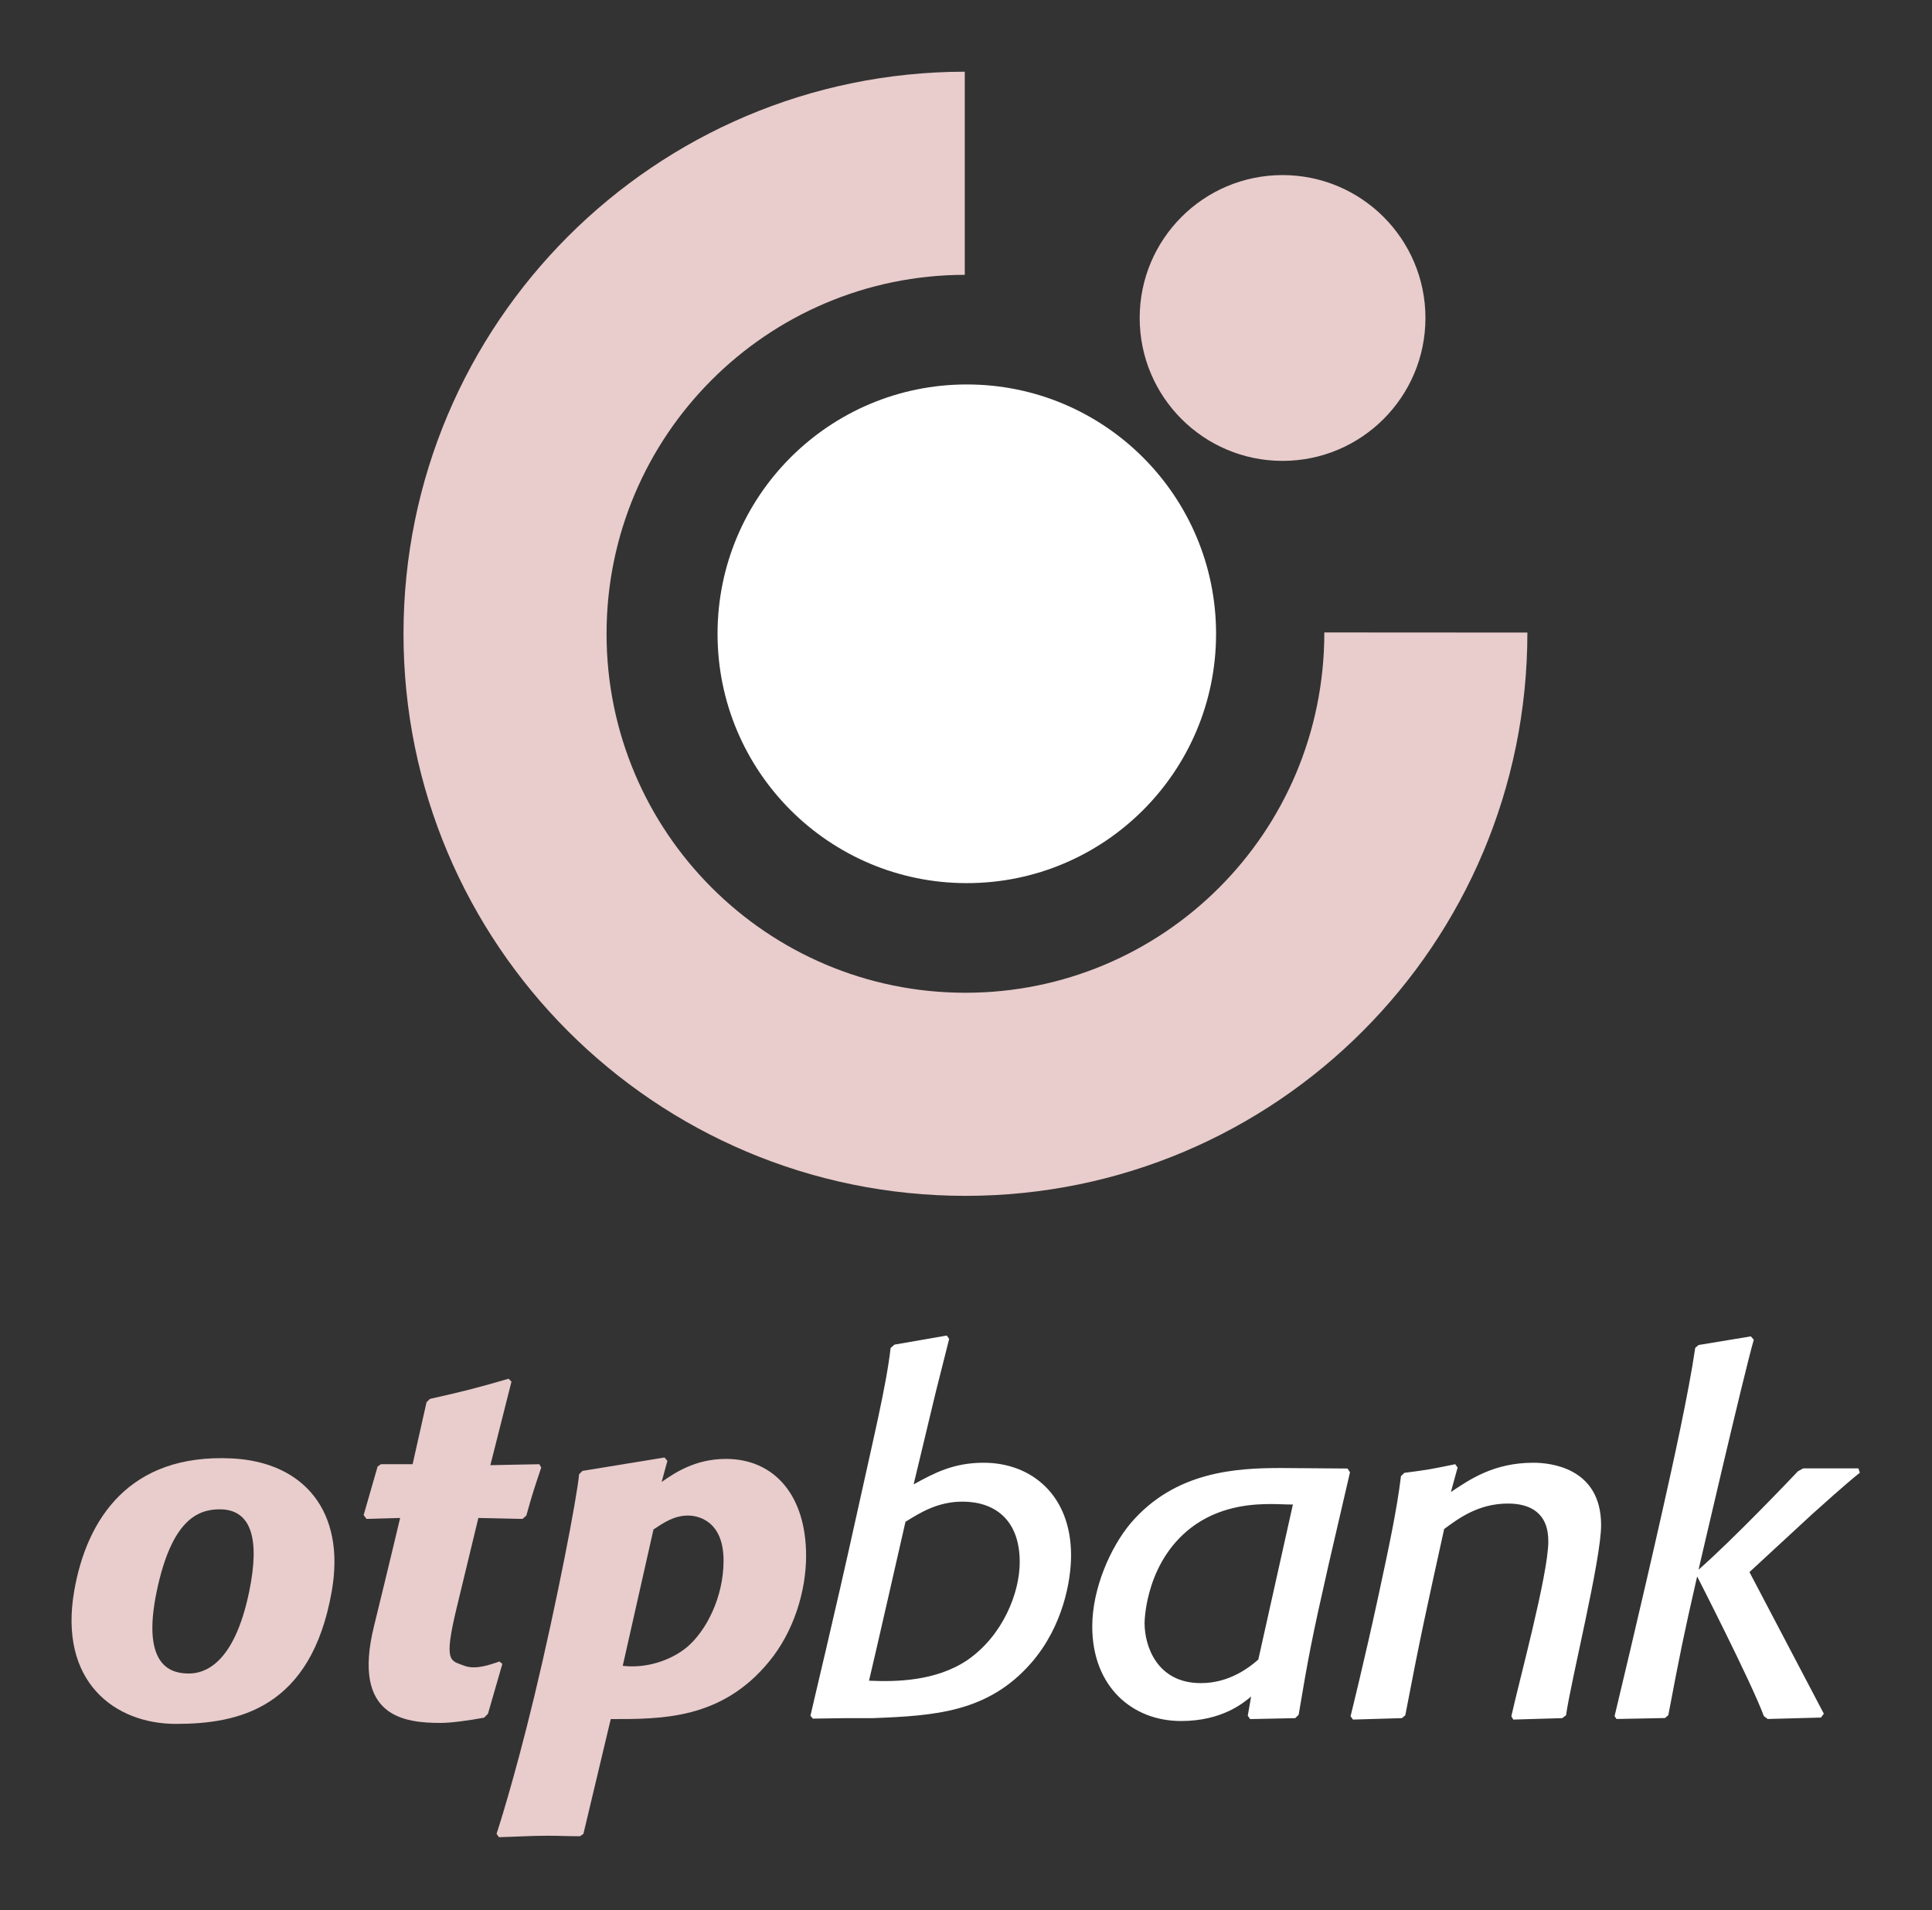
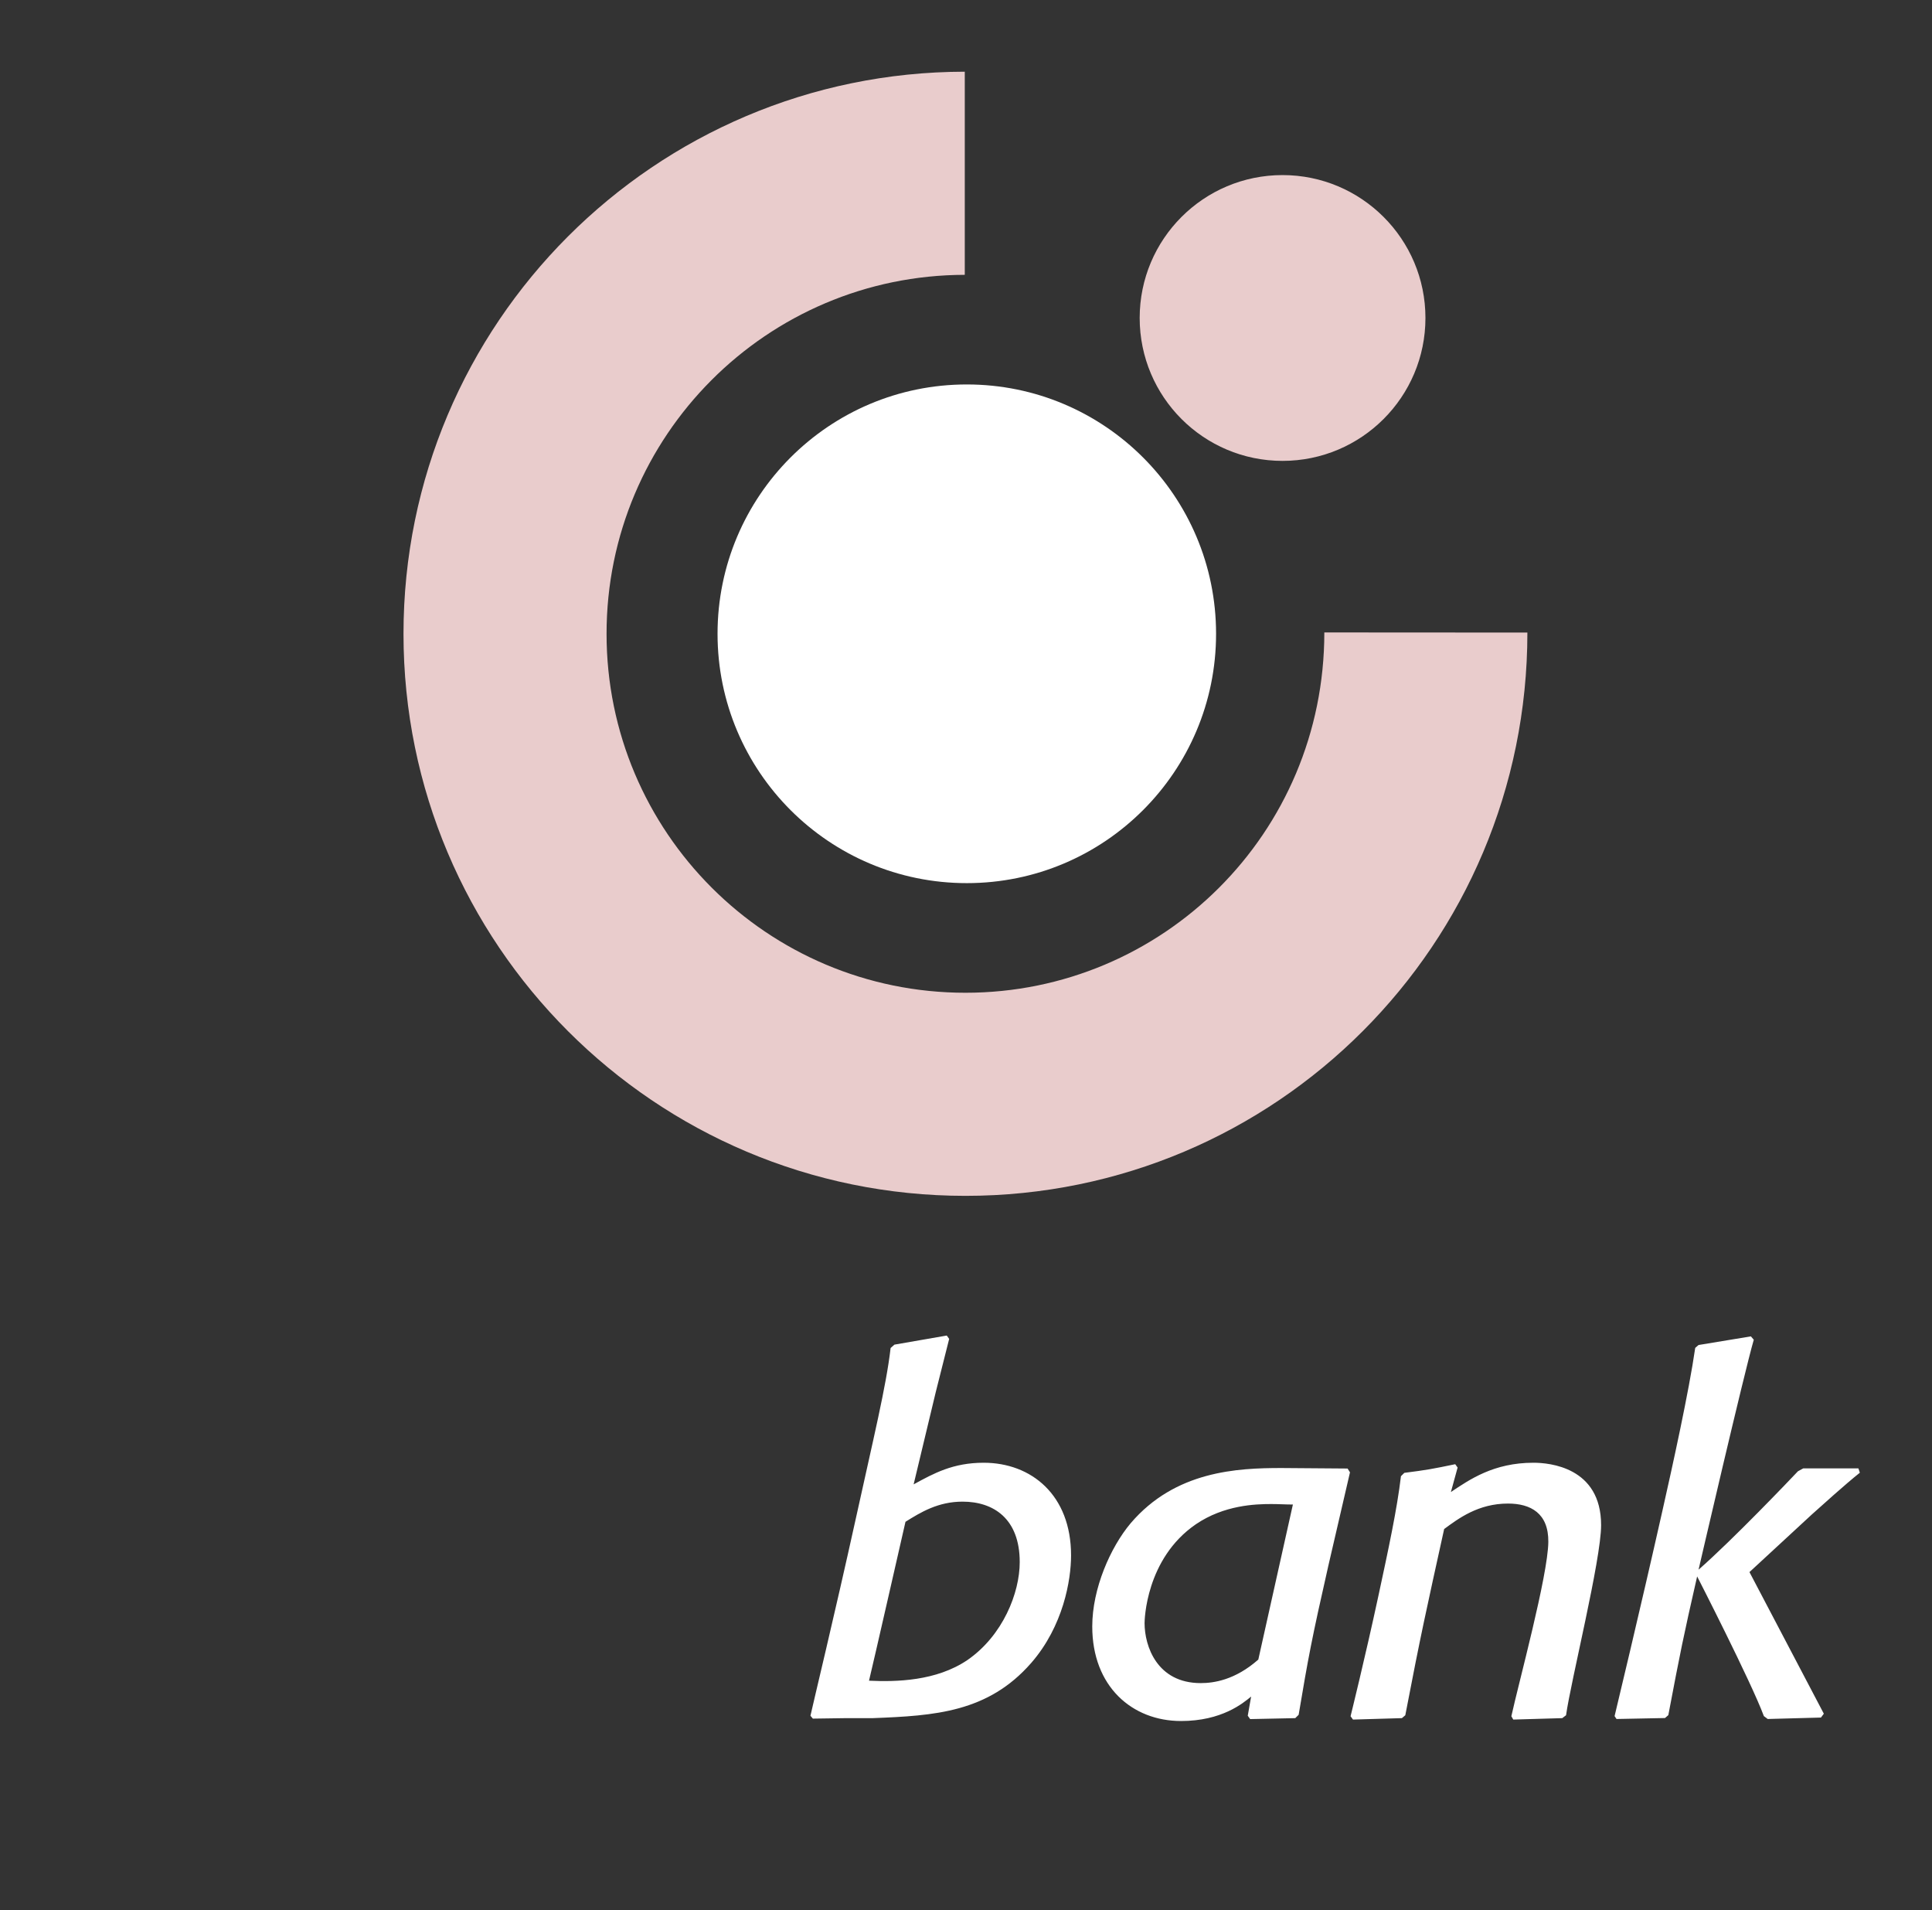
<svg xmlns="http://www.w3.org/2000/svg" width="957" height="946" viewBox="0 0 957 946" fill="none">
  <rect x="0" y="0" width="957" height="946" fill="#333333" stroke="none" />
-   <path d="M308.471 824.974C319.754 826.325 332.013 822.585 340.331 815.692C349.851 807.624 358.407 790.974 358.407 772.899C358.407 752.935 345.573 750.558 340.806 750.558C333.914 750.558 328.685 754.123 323.694 757.45L308.471 824.974V824.974ZM327.735 733.921C333.914 729.643 344.134 722.5 359.595 722.5C383.362 722.5 399.298 740.326 399.298 770.522C399.298 787.647 393.357 807.849 380.985 822.835C357.456 851.593 327.735 851.355 302.529 851.355L288.994 908.183L287.343 909.372C281.864 909.372 276.635 909.122 271.169 909.122C263.088 909.122 255.958 909.61 247.164 909.847L245.963 908.183C245.963 908.183 254.344 882.978 264.765 839.659C275.71 794.202 285.942 740.951 286.842 730.106L288.507 728.442L329.161 721.8L330.599 723.451L327.735 733.921V733.921ZM241.71 848.741L239.809 850.642C232.19 852.081 223.259 853.257 218.405 853.257C200.456 853.257 174.112 850.542 185.27 805.26C192.787 774.638 198.204 751.746 198.204 751.746L181.555 752.222L180.128 750.32L187.033 726.303L188.697 725.127H204.383L211.275 694.443L212.939 692.792C230.777 688.751 235.518 687.55 251.929 682.797L253.355 684.223L242.898 725.603L267.14 725.127L268.101 726.778C264.761 736.761 263.81 739.387 260.721 750.558L258.819 752.222L236.954 751.746C236.954 751.746 232.513 770.197 226.296 795.878C219.578 823.66 223.106 822.234 229.836 824.886C235.59 827.163 243.133 824.261 247.411 822.835L248.837 824.023L241.707 848.741H241.71ZM108.828 747.468C97.645 747.468 84.998 753.16 77.692 787.785C69.575 826.312 85.761 828.777 93.617 828.777C100.747 828.777 115.933 824.886 123.475 787.997C128.767 762.204 124.576 747.468 108.828 747.468ZM164.343 787.997C154.122 846.302 117.846 853.732 87.137 853.732C56.828 853.732 28.883 832.854 36.789 787.71C42.968 752.422 63.921 719.773 114.857 722.263C150.383 724.001 171.285 748.356 164.343 787.997" fill="#E9CCCC" />
  <path d="M866.583 778.553L903.422 848.69L901.996 850.592L875.615 851.305L873.713 849.867C867.546 833.167 840.665 780.692 840.665 780.692C833.772 810.889 832.346 818.019 826.392 849.392L824.741 850.83L800.723 851.305L799.772 849.867C799.772 849.867 812.457 797.154 823.427 748.357C828.568 725.54 836.549 689.414 839.714 667.524L841.365 666.098L867.284 661.82L868.722 663.483C863.931 679.907 841.365 777.365 841.365 777.365C858.414 762.429 886.785 732.67 890.588 728.63L893.202 727.204H920.547L921.257 729.343C914.503 734.672 901.994 745.98 897.478 750.02L866.581 778.553L866.583 778.553ZM775.731 849.454L773.842 850.88L749.587 851.592L748.637 849.941C752.126 833.929 766.762 780.303 766.95 763.629C767.1 749.369 758.156 744.615 746.973 744.615C732.238 744.615 722.48 751.983 715.351 757.224C706.556 797.153 703.704 809.75 696.099 849.453L694.423 850.879L670.192 851.592L668.992 849.94C668.992 849.94 676.21 820.832 682.726 790.573C687.831 766.881 692.021 747.367 693.947 731.068L695.624 729.404C706.794 727.978 709.409 727.503 720.829 725.126L722.018 726.777L718.69 738.898C727.959 732.731 739.842 724.4 759.569 724.4C767.412 724.4 793.094 726.552 793.094 755.31C793.094 772.51 778.058 832.666 775.731 849.453V849.454ZM640.421 745.091C636.843 745.091 633.291 744.854 629.713 744.854C621.871 744.854 606.422 745.329 592.387 754.849C567.432 771.948 566.955 802.62 566.955 803.821C566.955 815.23 573.136 833.53 594.763 833.53C601.193 833.53 611.801 832.029 623.296 821.872L640.421 745.092V745.091ZM658.009 775.288C649.691 811.902 648.027 820.933 643.273 849.228L641.597 850.88L619.256 851.355L618.067 849.691L619.731 840.197C615.691 843.512 605.234 852.306 585.019 852.306C560.764 852.306 541.038 835.193 541.038 805.472C541.038 786.696 550.068 766.244 560.063 754.36C582.167 728.442 612.838 727.016 634.717 727.016L667.515 727.266L668.704 729.155L658.009 775.288V775.288ZM430.459 832.341C443.906 832.967 463.745 832.579 479.193 822.121C496.781 809.988 505.112 788.835 505.112 773.612C505.112 751.984 492.028 743.665 476.817 743.665C464.683 743.665 456.127 748.894 448.521 753.647C448.521 753.647 431.935 826.512 430.459 832.341V832.341ZM401.45 849.691C403.039 842.486 413.283 800.243 423.767 752.734C432.722 711.992 438.965 686.574 441.154 667.586L443.056 665.909L468.974 661.406L470.162 663.07L463.507 689.464L452.561 735.109C462.557 729.643 472.051 724.401 487.274 724.401C510.804 724.401 530.543 740.325 530.543 770.297C530.543 782.418 526.741 805.234 510.804 823.547C489.413 848.04 463.032 849.691 432.36 850.88H419.289L402.639 851.117L401.45 849.691V849.691Z" fill="white" />
  <path d="M355.43 313.882C355.43 245.683 410.706 190.394 478.905 190.394C547.105 190.394 602.37 245.683 602.37 313.882C602.37 382.069 547.105 437.358 478.905 437.358C410.706 437.358 355.43 382.069 355.43 313.882Z" fill="white" />
  <path d="M564.53 157.47C564.53 118.392 596.215 86.707 635.293 86.707C674.383 86.707 706.081 118.392 706.081 157.47C706.081 196.561 674.383 228.246 635.293 228.246C596.215 228.246 564.53 196.561 564.53 157.47ZM199.868 313.882C199.868 160.247 324.319 35.695 477.893 35.508V136.105C379.859 136.28 300.453 215.8 300.453 313.882C300.453 412.065 380.047 491.647 478.218 491.647C575.813 491.647 655.995 412.816 655.995 313.207L756.579 313.267C756.579 467.615 631.965 592.229 478.218 592.229C324.483 592.229 199.868 467.615 199.868 313.88" fill="#E9CCCC" />
</svg>